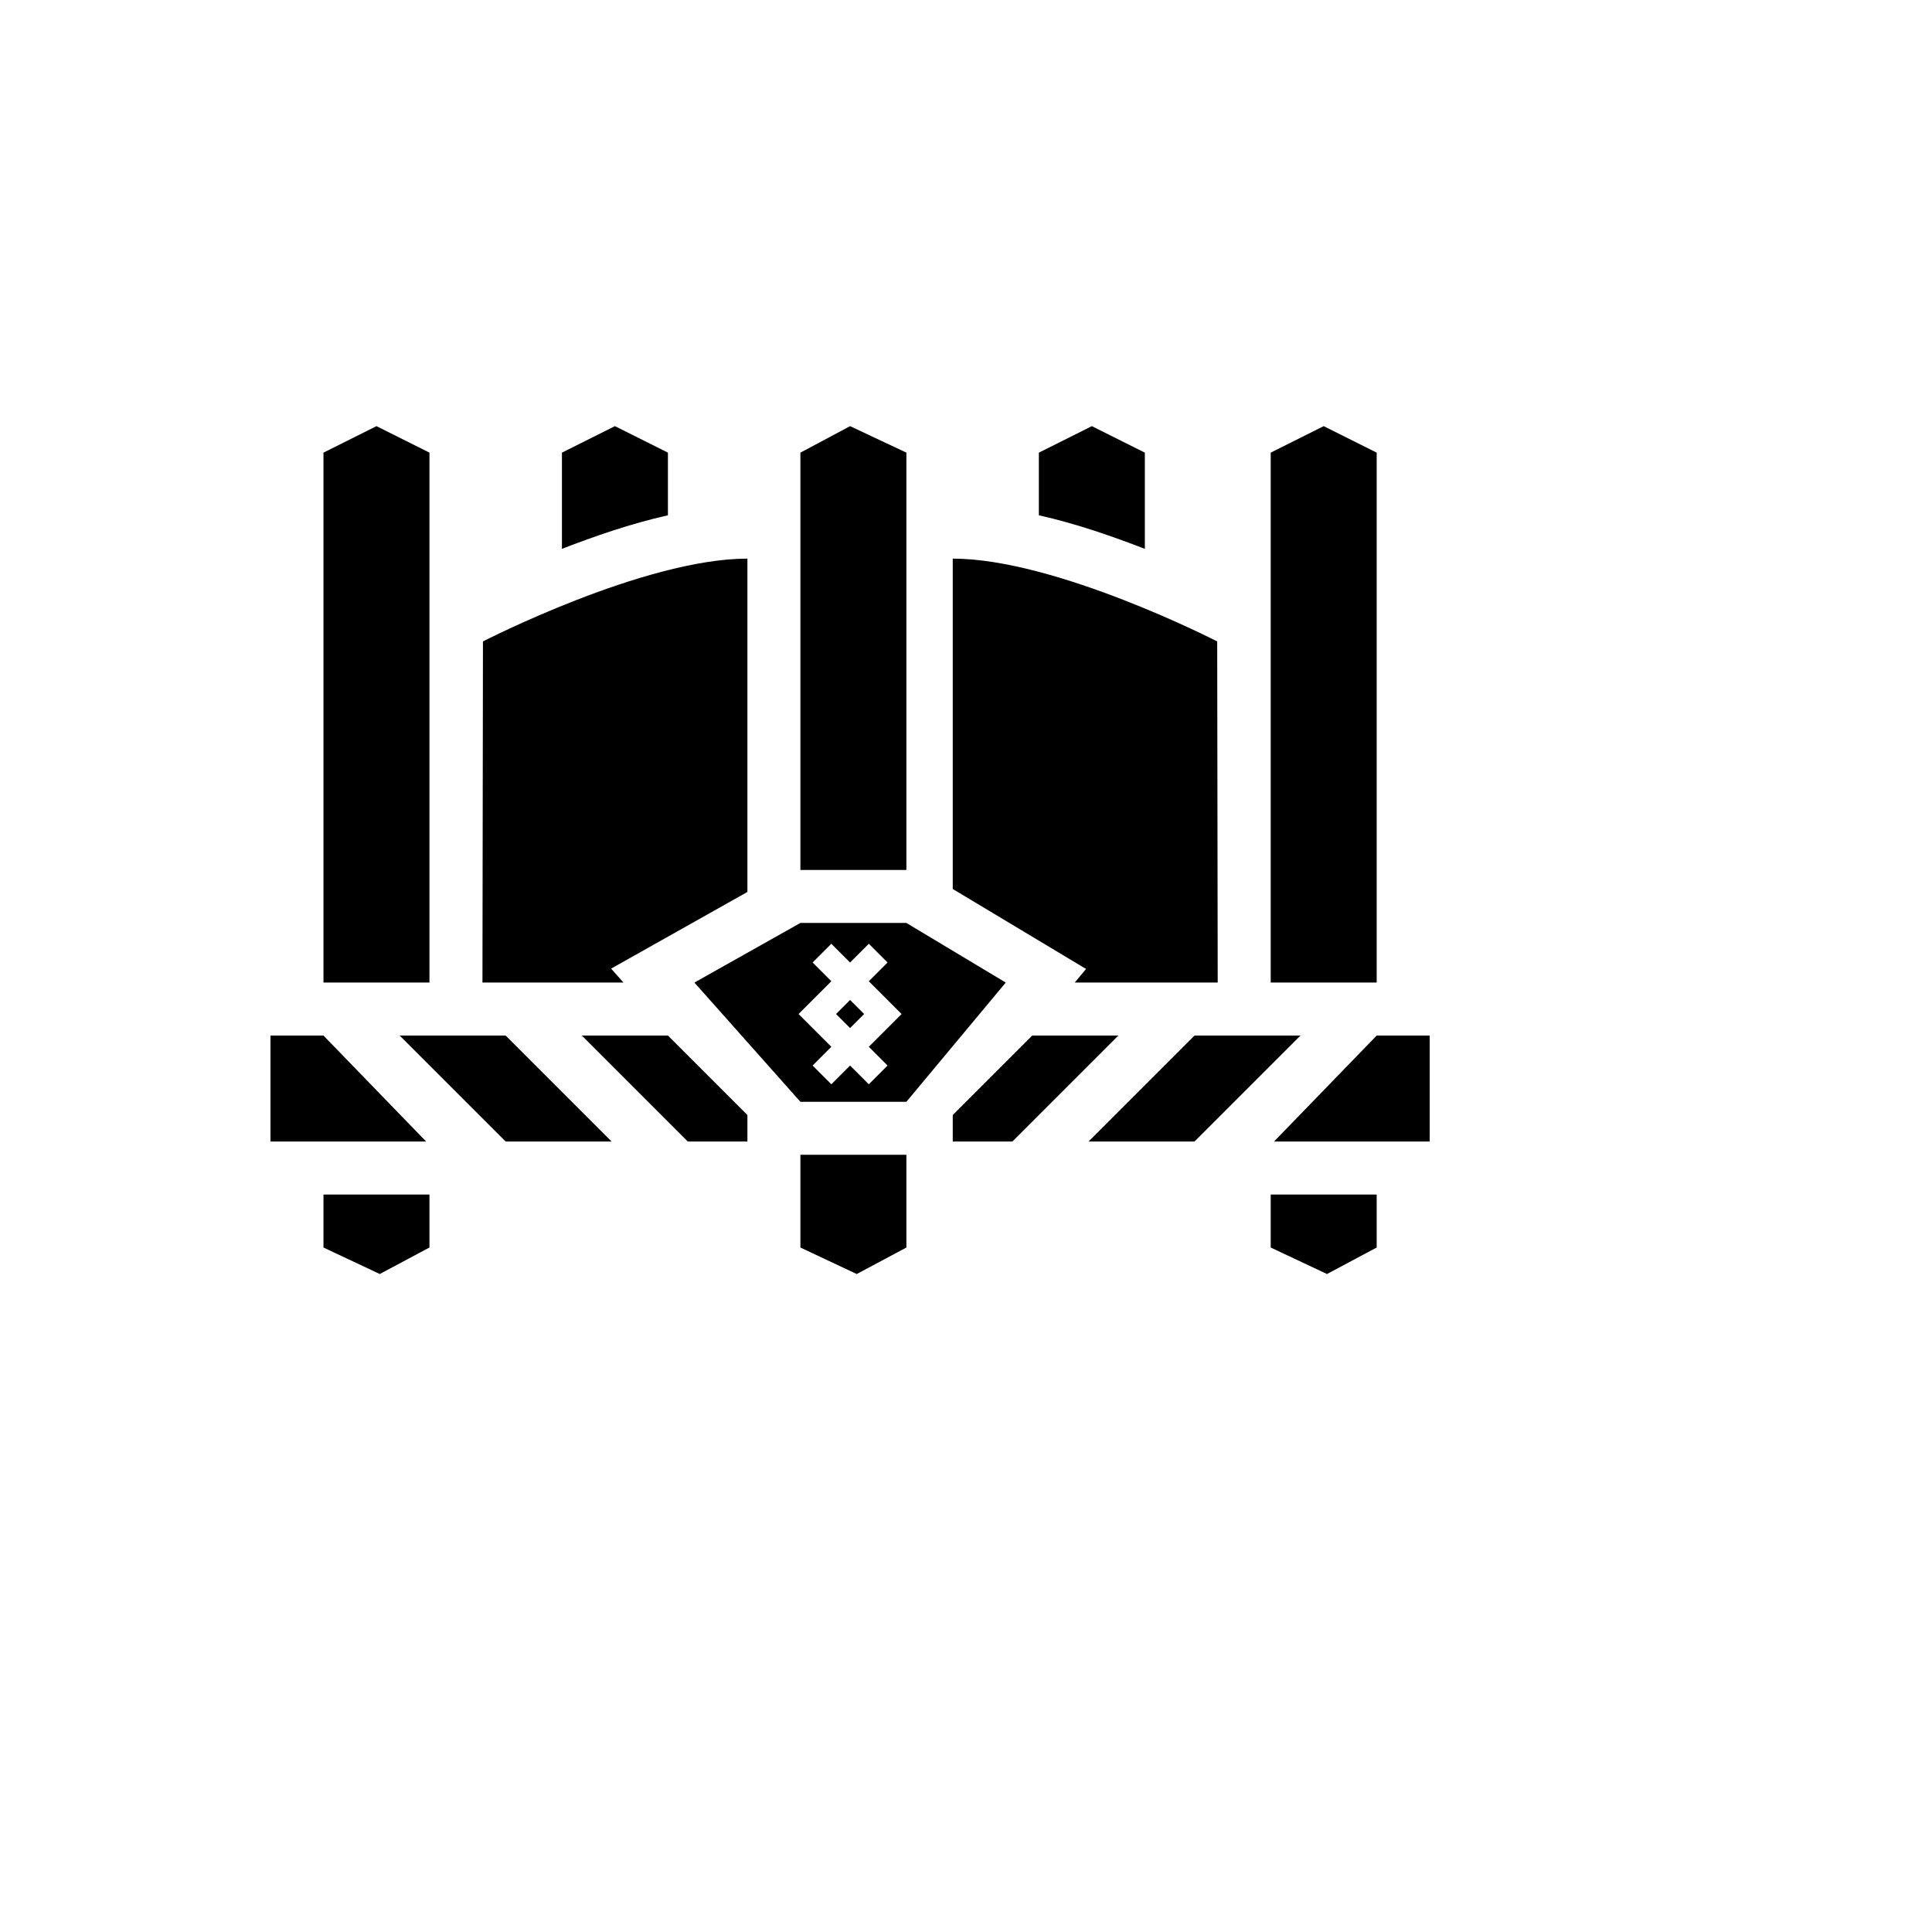
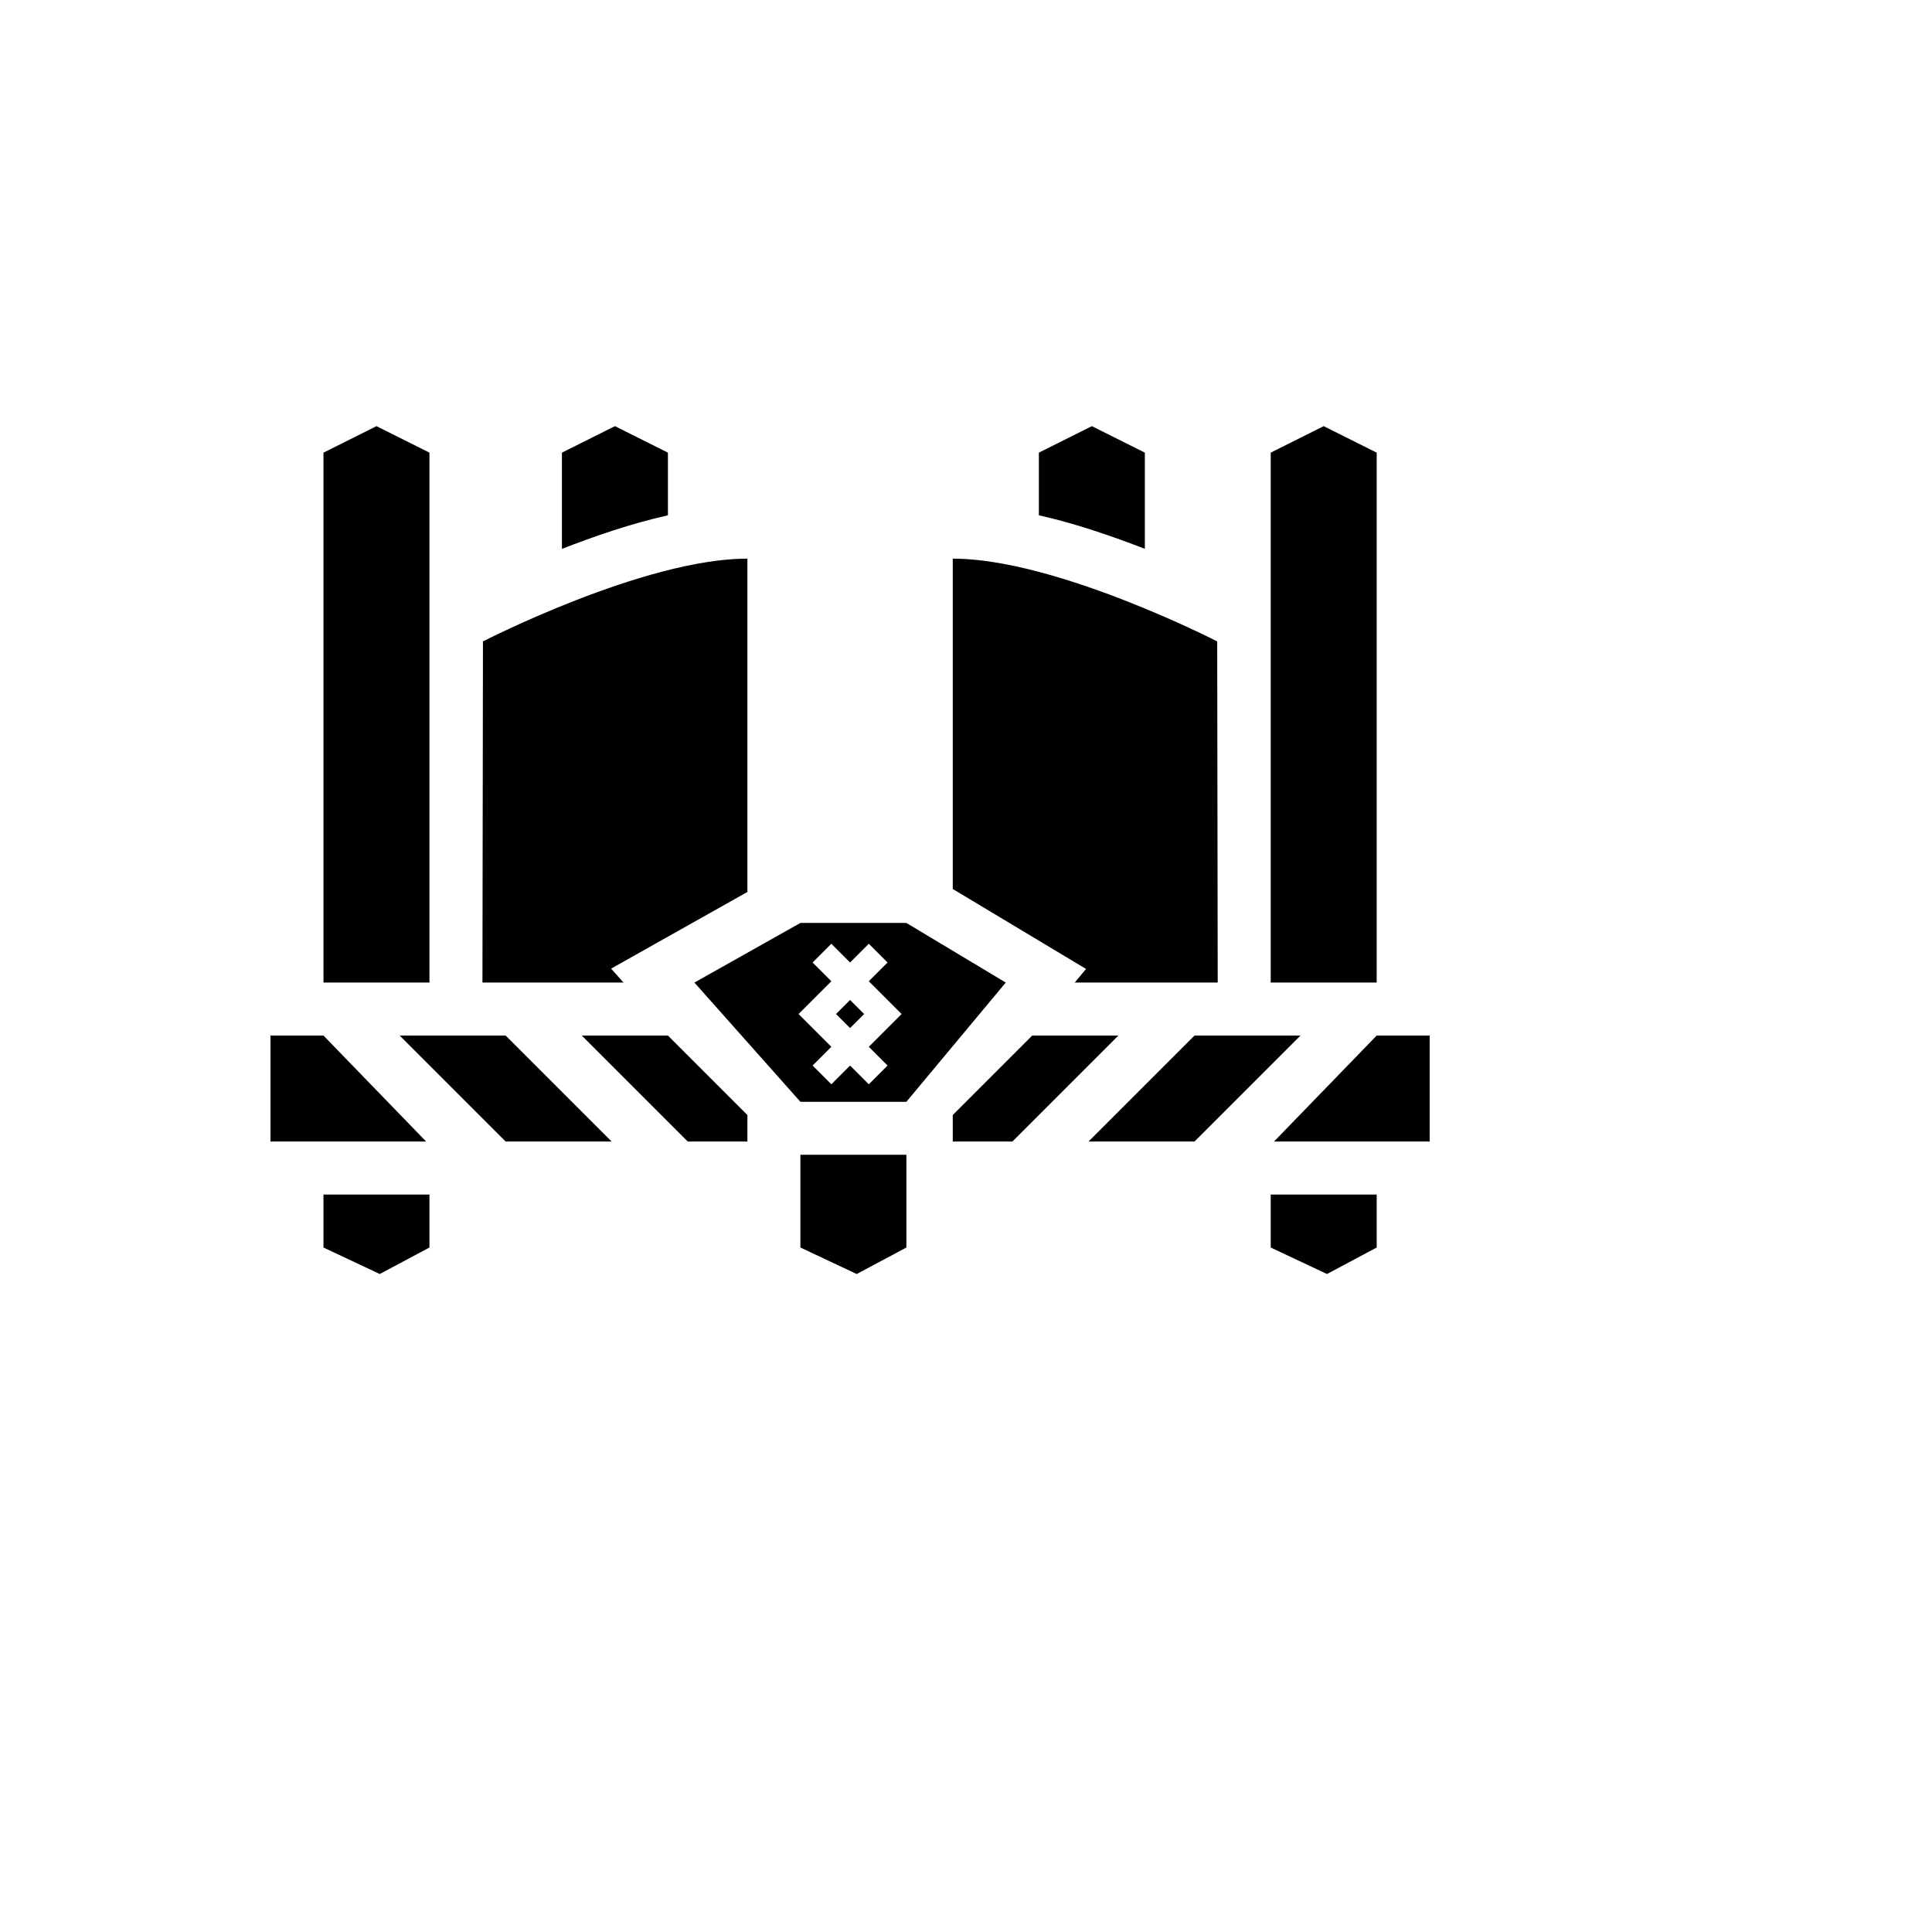
<svg xmlns="http://www.w3.org/2000/svg" version="1.1" width="100%" height="100%" id="svgWorkerArea" viewBox="-25 -25 625 625" style="background: white;">
  <defs id="defsdoc">
    <pattern id="patternBool" x="0" y="0" width="10" height="10" patternUnits="userSpaceOnUse" patternTransform="rotate(35)">
-       <circle cx="5" cy="5" r="4" style="stroke: none;fill: #ff000070;" />
-     </pattern>
+       </pattern>
  </defs>
  <g id="fileImp-512427372" class="cosito">
-     <path id="pathImp-309846795" fill="#000" class="grouped" d="M96.786 112.857C96.786 112.857 79.643 121.429 79.643 121.429 79.643 121.429 79.643 292.857 79.643 292.857 79.643 292.857 113.928 292.857 113.928 292.857 113.928 292.857 113.928 121.429 113.928 121.429 113.928 121.429 96.786 112.857 96.786 112.857 96.786 112.857 96.786 112.857 96.786 112.857M173.929 112.857C173.929 112.857 156.786 121.429 156.786 121.429 156.786 121.429 156.786 152.549 156.786 152.549 167.244 148.516 178.961 144.407 191.071 141.696 191.071 141.696 191.071 121.429 191.071 121.429 191.071 121.429 173.929 112.857 173.929 112.857 173.929 112.857 173.929 112.857 173.929 112.857M250 112.857C250 112.857 233.929 121.429 233.929 121.429 233.929 121.429 233.929 256.429 233.929 256.429 233.929 256.429 268.214 256.429 268.214 256.429 268.214 256.429 268.214 121.429 268.214 121.429 268.214 121.429 250 112.857 250 112.857 250 112.857 250 112.857 250 112.857M328.214 112.857C328.214 112.857 311.071 121.429 311.071 121.429 311.071 121.429 311.071 141.696 311.071 141.696 323.183 144.407 334.899 148.516 345.357 152.549 345.357 152.549 345.357 121.429 345.357 121.429 345.357 121.429 328.214 112.857 328.214 112.857 328.214 112.857 328.214 112.857 328.214 112.857M403.214 112.857C403.214 112.857 386.072 121.429 386.072 121.429 386.072 121.429 386.072 292.857 386.072 292.857 386.072 292.857 420.357 292.857 420.357 292.857 420.357 292.857 420.357 121.429 420.357 121.429 420.357 121.429 403.214 112.857 403.214 112.857 403.214 112.857 403.214 112.857 403.214 112.857M216.786 155.714C183.334 155.714 131.235 182.5 131.235 182.5 131.235 182.5 131.071 292.857 131.071 292.857 131.071 292.857 176.705 292.857 176.705 292.857 176.705 292.857 172.696 288.346 172.696 288.346 172.696 288.346 216.786 263.546 216.786 263.546 216.786 263.546 216.786 155.714 216.786 155.714 216.786 155.714 216.786 155.714 216.786 155.714M283.214 155.714C283.214 155.714 283.214 262.578 283.214 262.579 283.214 262.578 326.341 288.455 326.341 288.455 326.341 288.455 322.673 292.857 322.673 292.857 322.673 292.857 368.929 292.857 368.929 292.857 368.929 292.857 368.765 182.5 368.765 182.5 368.765 182.5 316.666 155.714 283.214 155.714 283.214 155.714 283.214 155.714 283.214 155.714M233.929 273.572C233.929 273.572 199.643 292.857 199.643 292.857 199.643 292.857 233.929 331.429 233.929 331.429 233.929 331.429 268.214 331.429 268.214 331.429 268.214 331.429 300.357 292.857 300.357 292.857 300.357 292.857 268.214 273.572 268.214 273.572 268.214 273.572 233.929 273.572 233.929 273.572 233.929 273.572 233.929 273.572 233.929 273.572M243.94 280.308C243.94 280.308 250 286.367 250 286.367 250 286.367 256.06 280.307 256.06 280.307 256.06 280.307 262.123 286.367 262.123 286.367 262.123 286.367 256.06 292.43 256.06 292.43 256.06 292.43 260.607 296.976 260.607 296.976 260.607 296.976 266.668 303.036 266.668 303.036 266.668 303.036 260.607 309.096 260.607 309.096 260.607 309.096 256.06 313.642 256.06 313.642 256.06 313.642 262.123 319.704 262.123 319.704 262.123 319.704 256.06 325.764 256.06 325.764 256.06 325.764 250 319.704 250 319.704 250 319.704 243.94 325.764 243.94 325.764 243.94 325.764 237.877 319.704 237.877 319.704 237.877 319.704 243.94 313.642 243.94 313.642 243.94 313.642 239.393 309.096 239.393 309.096 239.393 309.096 233.332 303.036 233.332 303.036 233.332 303.036 239.393 296.976 239.393 296.976 239.393 296.976 243.94 292.43 243.94 292.43 243.94 292.43 237.877 286.367 237.877 286.367 237.877 286.367 243.94 280.307 243.94 280.307 243.94 280.307 243.94 280.308 243.94 280.308M250 298.489C250 298.489 245.454 303.035 245.454 303.035 245.454 303.035 250 307.581 250 307.581 250 307.581 254.546 303.035 254.546 303.035 254.546 303.035 250 298.489 250 298.489 250 298.489 250 298.489 250 298.489M62.5 310C62.5 310 62.5 344.286 62.5 344.286 62.5 344.286 112.857 344.286 112.857 344.286 112.857 344.286 79.643 310 79.643 310 79.643 310 62.5 310 62.5 310 62.5 310 62.5 310 62.5 310M104.286 310C104.286 310 138.571 344.286 138.571 344.286 138.571 344.286 172.857 344.286 172.857 344.286 172.857 344.286 138.571 310 138.571 310 138.571 310 104.286 310 104.286 310 104.286 310 104.286 310 104.286 310M163.214 310C163.214 310 197.5 344.286 197.5 344.286 197.5 344.286 216.786 344.286 216.786 344.286 216.786 344.286 216.786 335.714 216.786 335.714 216.786 335.714 191.071 310 191.071 310 191.071 310 163.214 310 163.214 310 163.214 310 163.214 310 163.214 310M308.929 310C308.929 310 283.214 335.714 283.214 335.714 283.214 335.714 283.214 344.286 283.214 344.286 283.214 344.286 302.5 344.286 302.5 344.286 302.5 344.286 336.786 310 336.786 310 336.786 310 308.929 310 308.929 310 308.929 310 308.929 310 308.929 310M361.428 310C361.428 310 327.143 344.286 327.143 344.286 327.143 344.286 361.428 344.286 361.428 344.286 361.428 344.286 395.714 310 395.714 310 395.714 310 361.428 310 361.428 310 361.428 310 361.428 310 361.428 310M420.357 310C420.357 310 387.143 344.286 387.143 344.286 387.143 344.286 437.5 344.286 437.5 344.286 437.5 344.286 437.5 310 437.5 310 437.5 310 420.357 310 420.357 310 420.357 310 420.357 310 420.357 310M233.929 348.572C233.929 348.572 233.929 378.571 233.929 378.571 233.929 378.571 252.143 387.143 252.143 387.143 252.143 387.143 268.214 378.571 268.214 378.571 268.214 378.571 268.214 348.571 268.214 348.571 268.214 348.571 233.929 348.571 233.929 348.571 233.929 348.571 233.929 348.572 233.929 348.572M79.643 361.428C79.643 361.428 79.643 378.571 79.643 378.571 79.643 378.571 97.857 387.143 97.857 387.143 97.857 387.143 113.928 378.571 113.928 378.571 113.928 378.571 113.928 361.428 113.928 361.428 113.928 361.428 79.643 361.428 79.643 361.428 79.643 361.428 79.643 361.428 79.643 361.428M386.072 361.428C386.072 361.428 386.072 378.571 386.072 378.571 386.072 378.571 404.286 387.143 404.286 387.143 404.286 387.143 420.357 378.571 420.357 378.571 420.357 378.571 420.357 361.428 420.357 361.428 420.357 361.428 386.072 361.428 386.072 361.428 386.072 361.428 386.072 361.428 386.072 361.428" />
+     <path id="pathImp-309846795" fill="#000" class="grouped" d="M96.786 112.857C96.786 112.857 79.643 121.429 79.643 121.429 79.643 121.429 79.643 292.857 79.643 292.857 79.643 292.857 113.928 292.857 113.928 292.857 113.928 292.857 113.928 121.429 113.928 121.429 113.928 121.429 96.786 112.857 96.786 112.857 96.786 112.857 96.786 112.857 96.786 112.857M173.929 112.857C173.929 112.857 156.786 121.429 156.786 121.429 156.786 121.429 156.786 152.549 156.786 152.549 167.244 148.516 178.961 144.407 191.071 141.696 191.071 141.696 191.071 121.429 191.071 121.429 191.071 121.429 173.929 112.857 173.929 112.857 173.929 112.857 173.929 112.857 173.929 112.857M250 112.857M328.214 112.857C328.214 112.857 311.071 121.429 311.071 121.429 311.071 121.429 311.071 141.696 311.071 141.696 323.183 144.407 334.899 148.516 345.357 152.549 345.357 152.549 345.357 121.429 345.357 121.429 345.357 121.429 328.214 112.857 328.214 112.857 328.214 112.857 328.214 112.857 328.214 112.857M403.214 112.857C403.214 112.857 386.072 121.429 386.072 121.429 386.072 121.429 386.072 292.857 386.072 292.857 386.072 292.857 420.357 292.857 420.357 292.857 420.357 292.857 420.357 121.429 420.357 121.429 420.357 121.429 403.214 112.857 403.214 112.857 403.214 112.857 403.214 112.857 403.214 112.857M216.786 155.714C183.334 155.714 131.235 182.5 131.235 182.5 131.235 182.5 131.071 292.857 131.071 292.857 131.071 292.857 176.705 292.857 176.705 292.857 176.705 292.857 172.696 288.346 172.696 288.346 172.696 288.346 216.786 263.546 216.786 263.546 216.786 263.546 216.786 155.714 216.786 155.714 216.786 155.714 216.786 155.714 216.786 155.714M283.214 155.714C283.214 155.714 283.214 262.578 283.214 262.579 283.214 262.578 326.341 288.455 326.341 288.455 326.341 288.455 322.673 292.857 322.673 292.857 322.673 292.857 368.929 292.857 368.929 292.857 368.929 292.857 368.765 182.5 368.765 182.5 368.765 182.5 316.666 155.714 283.214 155.714 283.214 155.714 283.214 155.714 283.214 155.714M233.929 273.572C233.929 273.572 199.643 292.857 199.643 292.857 199.643 292.857 233.929 331.429 233.929 331.429 233.929 331.429 268.214 331.429 268.214 331.429 268.214 331.429 300.357 292.857 300.357 292.857 300.357 292.857 268.214 273.572 268.214 273.572 268.214 273.572 233.929 273.572 233.929 273.572 233.929 273.572 233.929 273.572 233.929 273.572M243.94 280.308C243.94 280.308 250 286.367 250 286.367 250 286.367 256.06 280.307 256.06 280.307 256.06 280.307 262.123 286.367 262.123 286.367 262.123 286.367 256.06 292.43 256.06 292.43 256.06 292.43 260.607 296.976 260.607 296.976 260.607 296.976 266.668 303.036 266.668 303.036 266.668 303.036 260.607 309.096 260.607 309.096 260.607 309.096 256.06 313.642 256.06 313.642 256.06 313.642 262.123 319.704 262.123 319.704 262.123 319.704 256.06 325.764 256.06 325.764 256.06 325.764 250 319.704 250 319.704 250 319.704 243.94 325.764 243.94 325.764 243.94 325.764 237.877 319.704 237.877 319.704 237.877 319.704 243.94 313.642 243.94 313.642 243.94 313.642 239.393 309.096 239.393 309.096 239.393 309.096 233.332 303.036 233.332 303.036 233.332 303.036 239.393 296.976 239.393 296.976 239.393 296.976 243.94 292.43 243.94 292.43 243.94 292.43 237.877 286.367 237.877 286.367 237.877 286.367 243.94 280.307 243.94 280.307 243.94 280.307 243.94 280.308 243.94 280.308M250 298.489C250 298.489 245.454 303.035 245.454 303.035 245.454 303.035 250 307.581 250 307.581 250 307.581 254.546 303.035 254.546 303.035 254.546 303.035 250 298.489 250 298.489 250 298.489 250 298.489 250 298.489M62.5 310C62.5 310 62.5 344.286 62.5 344.286 62.5 344.286 112.857 344.286 112.857 344.286 112.857 344.286 79.643 310 79.643 310 79.643 310 62.5 310 62.5 310 62.5 310 62.5 310 62.5 310M104.286 310C104.286 310 138.571 344.286 138.571 344.286 138.571 344.286 172.857 344.286 172.857 344.286 172.857 344.286 138.571 310 138.571 310 138.571 310 104.286 310 104.286 310 104.286 310 104.286 310 104.286 310M163.214 310C163.214 310 197.5 344.286 197.5 344.286 197.5 344.286 216.786 344.286 216.786 344.286 216.786 344.286 216.786 335.714 216.786 335.714 216.786 335.714 191.071 310 191.071 310 191.071 310 163.214 310 163.214 310 163.214 310 163.214 310 163.214 310M308.929 310C308.929 310 283.214 335.714 283.214 335.714 283.214 335.714 283.214 344.286 283.214 344.286 283.214 344.286 302.5 344.286 302.5 344.286 302.5 344.286 336.786 310 336.786 310 336.786 310 308.929 310 308.929 310 308.929 310 308.929 310 308.929 310M361.428 310C361.428 310 327.143 344.286 327.143 344.286 327.143 344.286 361.428 344.286 361.428 344.286 361.428 344.286 395.714 310 395.714 310 395.714 310 361.428 310 361.428 310 361.428 310 361.428 310 361.428 310M420.357 310C420.357 310 387.143 344.286 387.143 344.286 387.143 344.286 437.5 344.286 437.5 344.286 437.5 344.286 437.5 310 437.5 310 437.5 310 420.357 310 420.357 310 420.357 310 420.357 310 420.357 310M233.929 348.572C233.929 348.572 233.929 378.571 233.929 378.571 233.929 378.571 252.143 387.143 252.143 387.143 252.143 387.143 268.214 378.571 268.214 378.571 268.214 378.571 268.214 348.571 268.214 348.571 268.214 348.571 233.929 348.571 233.929 348.571 233.929 348.571 233.929 348.572 233.929 348.572M79.643 361.428C79.643 361.428 79.643 378.571 79.643 378.571 79.643 378.571 97.857 387.143 97.857 387.143 97.857 387.143 113.928 378.571 113.928 378.571 113.928 378.571 113.928 361.428 113.928 361.428 113.928 361.428 79.643 361.428 79.643 361.428 79.643 361.428 79.643 361.428 79.643 361.428M386.072 361.428C386.072 361.428 386.072 378.571 386.072 378.571 386.072 378.571 404.286 387.143 404.286 387.143 404.286 387.143 420.357 378.571 420.357 378.571 420.357 378.571 420.357 361.428 420.357 361.428 420.357 361.428 386.072 361.428 386.072 361.428 386.072 361.428 386.072 361.428 386.072 361.428" />
  </g>
</svg>